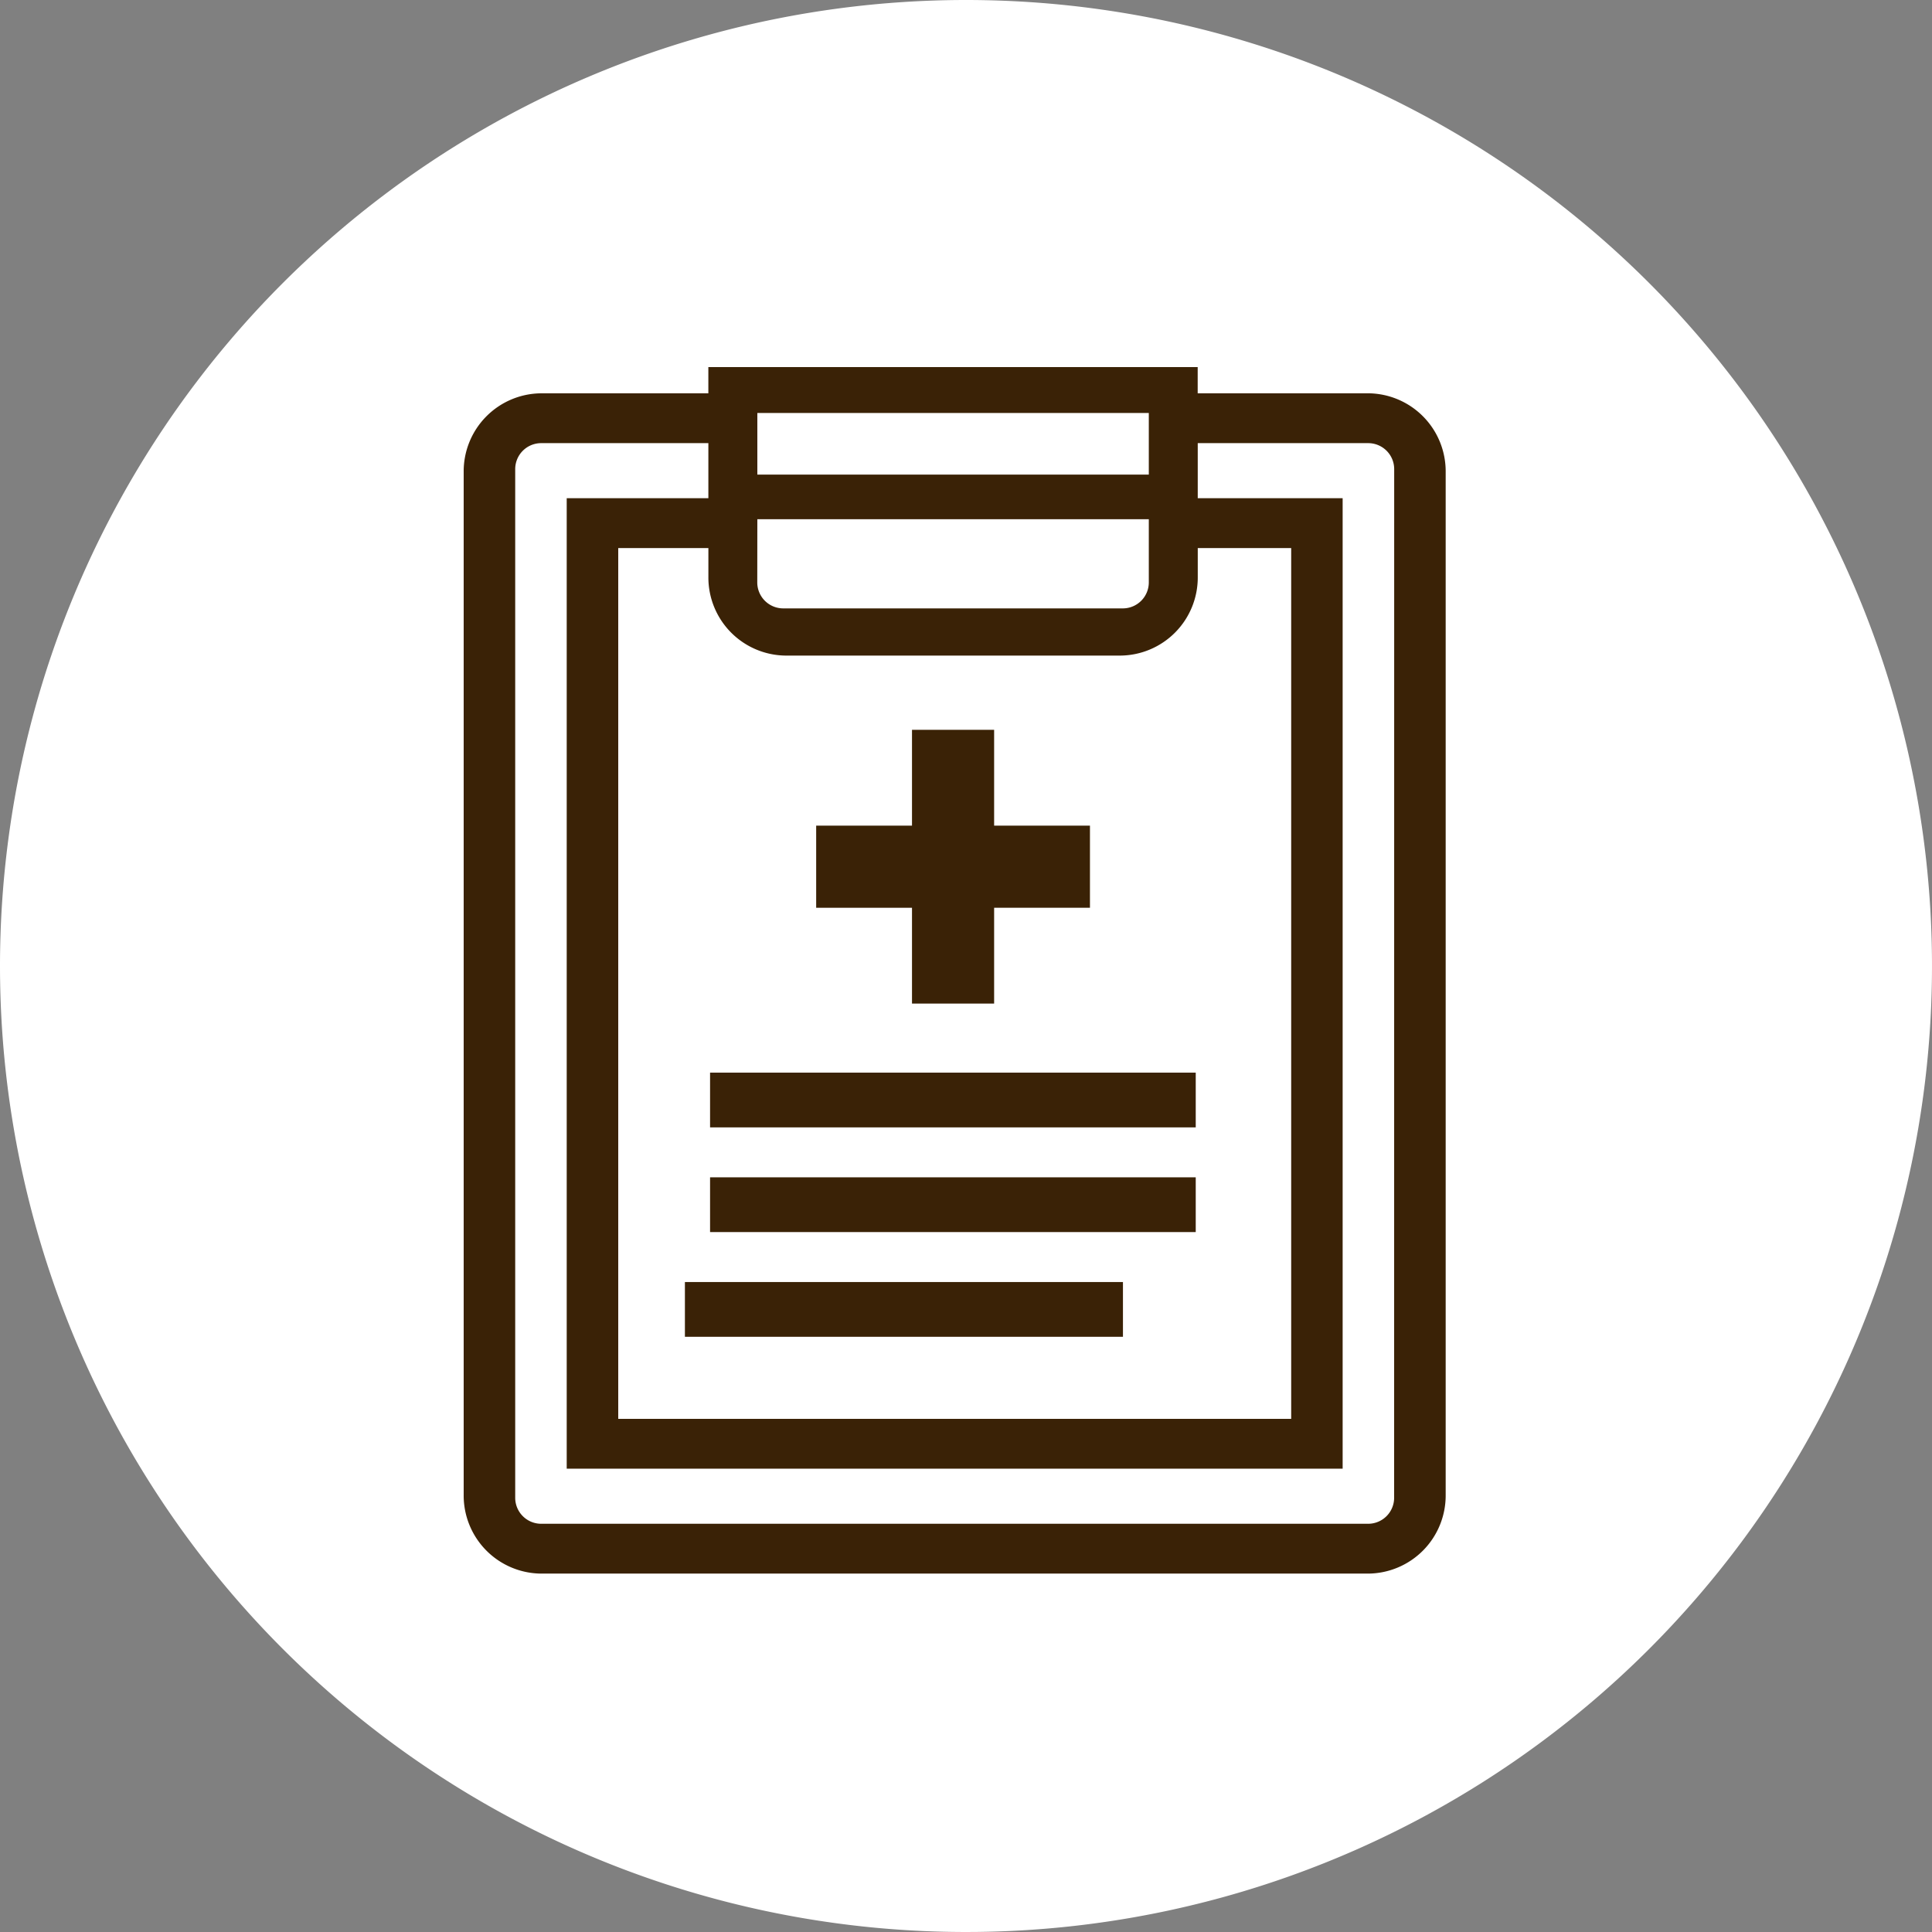
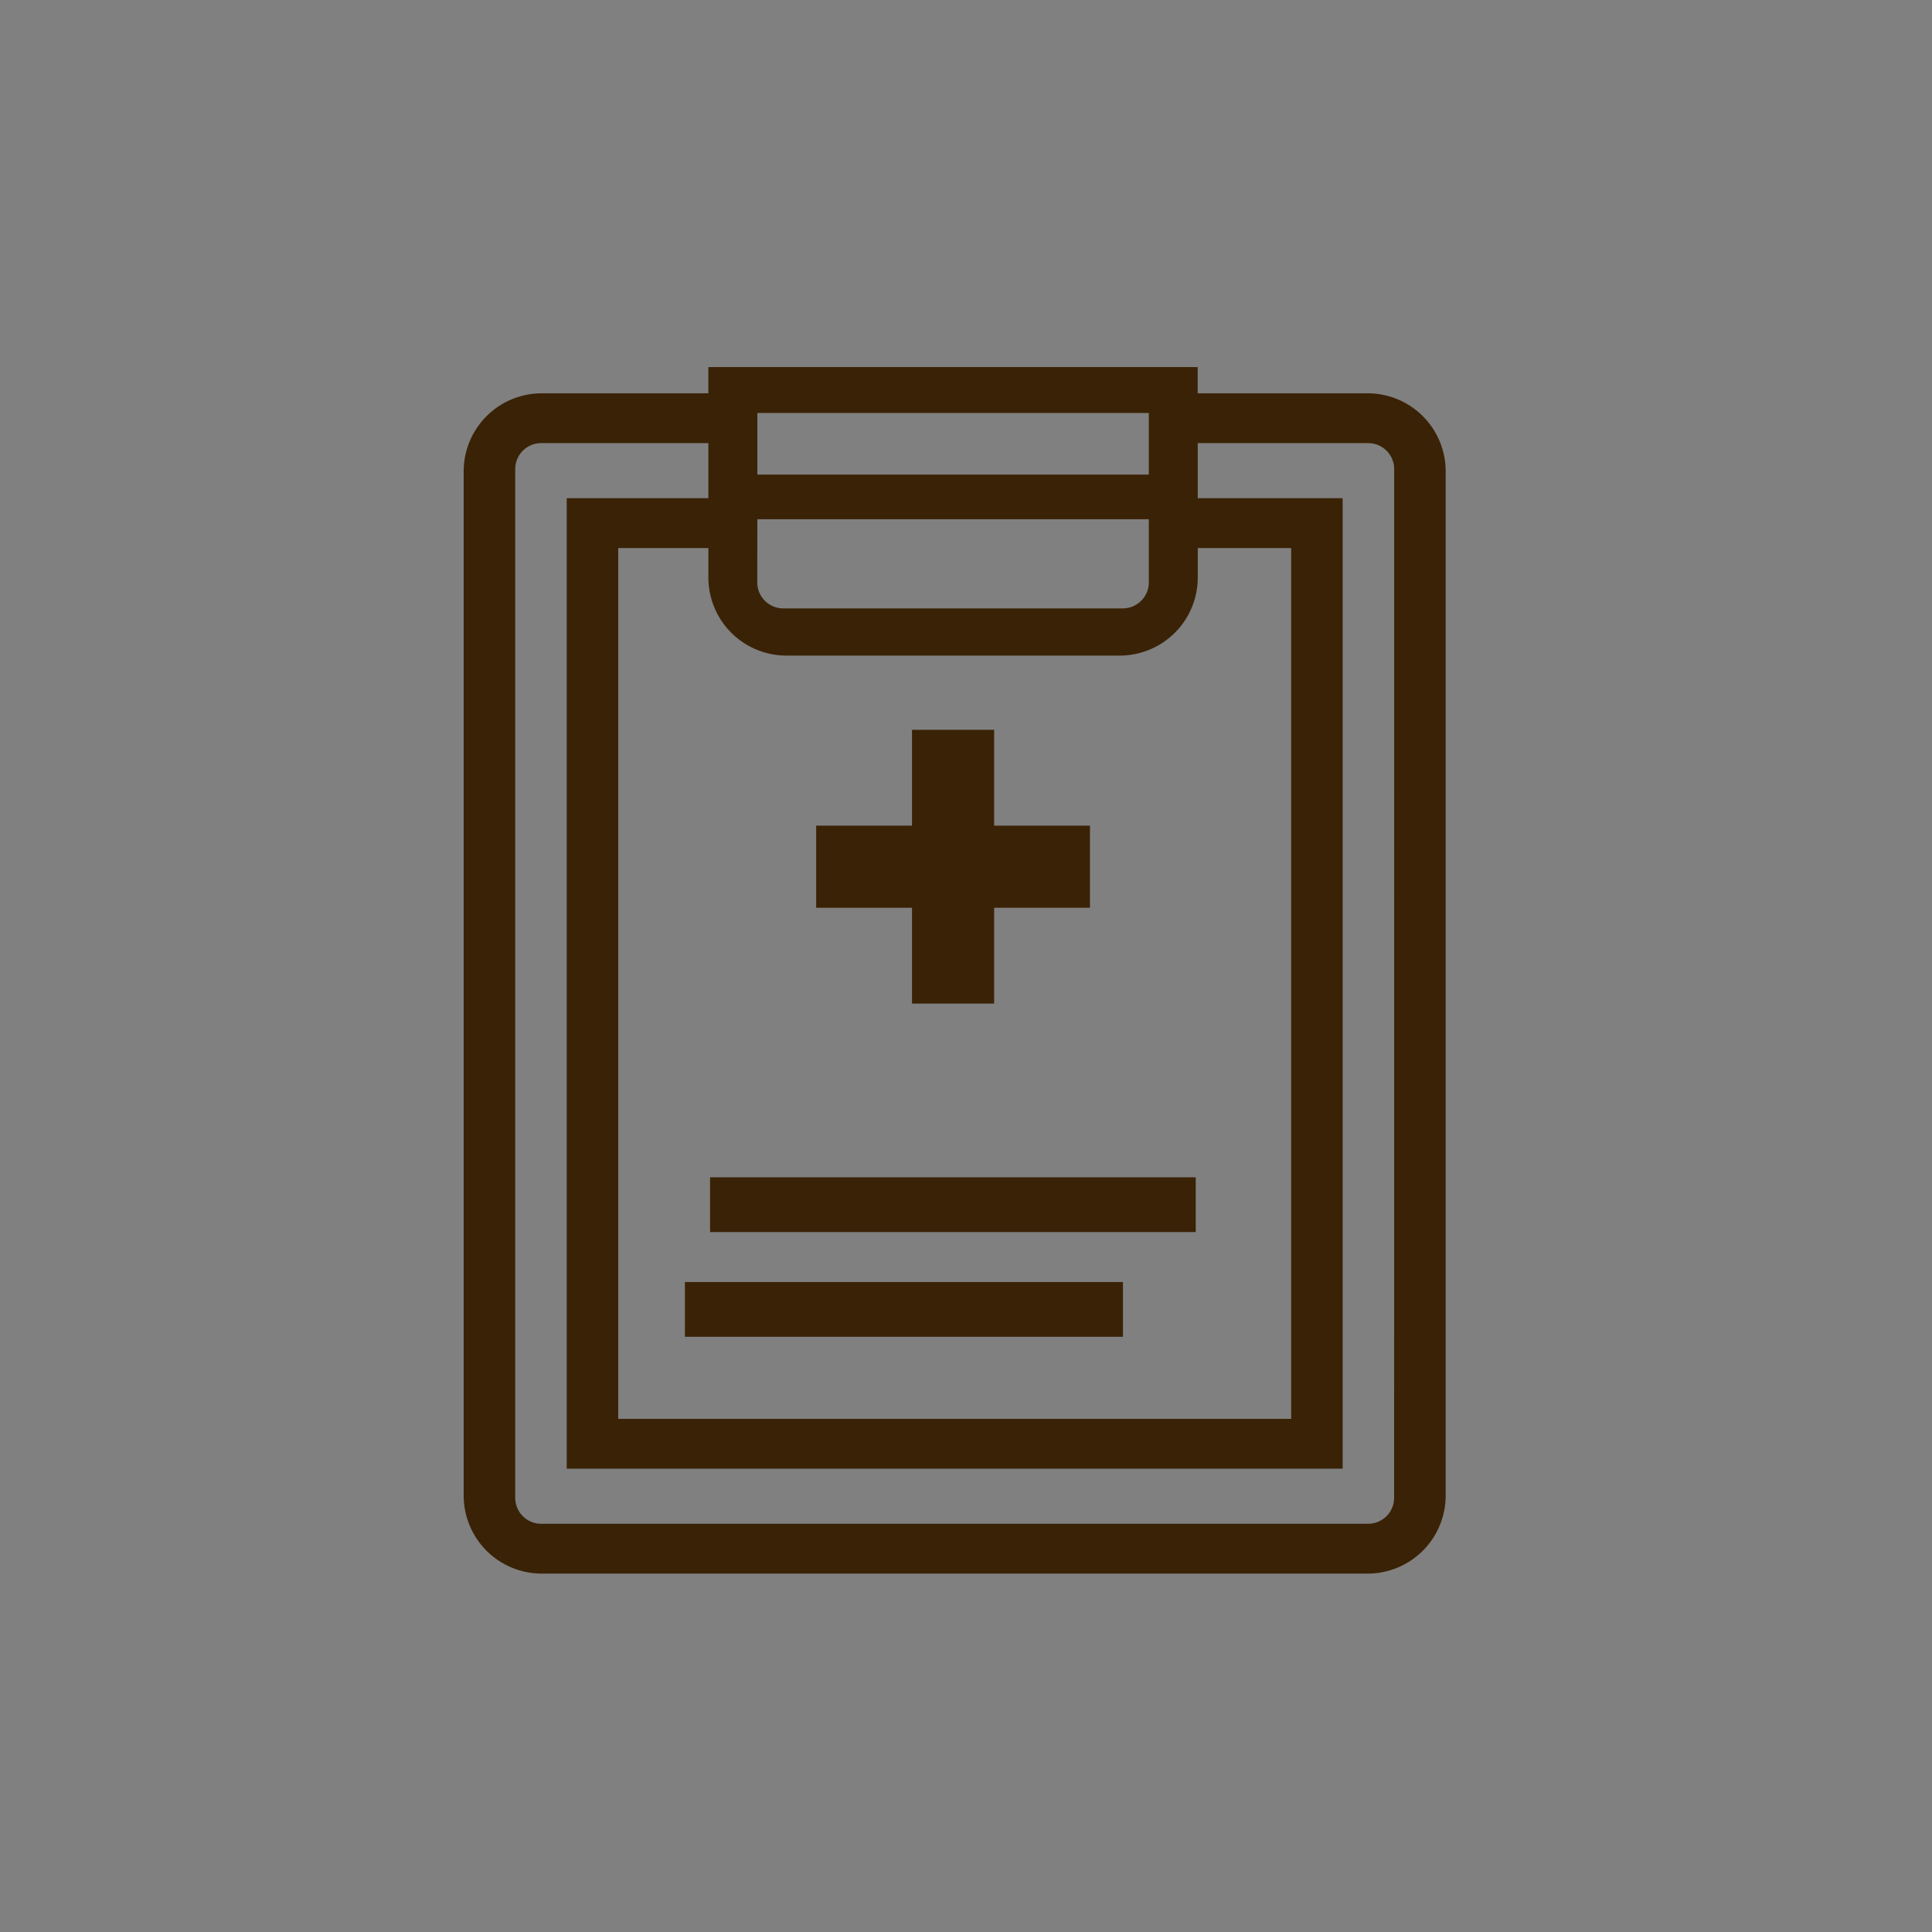
<svg xmlns="http://www.w3.org/2000/svg" width="100" height="100" viewBox="0 0 100 100">
  <rect x="0" y="0" width="100" height="100" fill="#808080" stroke="none" />
  <g id="グループ_295" data-name="グループ 295" transform="translate(-982 -640)">
-     <path id="パス_430" data-name="パス 430" d="M50,0A50,50,0,1,1,0,50,50,50,0,0,1,50,0Z" transform="translate(982 640)" fill="#fff" />
    <g id="icon_R_0486_3_" data-name="icon_R_0486 (3)" transform="translate(886 619)">
      <path id="パス_422" data-name="パス 422" d="M166.827,41.358h-8.835V40H132.664v1.358H124a4.041,4.041,0,0,0-4,4.073V98.376a4.041,4.041,0,0,0,4,4.073h42.828a4.041,4.041,0,0,0,4-4.073V45.43a4.041,4.041,0,0,0-4-4.073ZM135.2,47.874h20.262v3.258a1.345,1.345,0,0,1-1.333,1.358h-17.6a1.345,1.345,0,0,1-1.333-1.358Zm1.466,7.059h17.33a4.041,4.041,0,0,0,4-4.073V49.367h4.836V94.439H128V49.367h4.666v1.493A4.041,4.041,0,0,0,136.663,54.933ZM135.2,45.566v-3.19h20.262v3.19ZM168.16,98.512a1.345,1.345,0,0,1-1.333,1.358H124a1.345,1.345,0,0,1-1.333-1.358V45.295A1.345,1.345,0,0,1,124,43.937h8.665v2.851h-7.332v50.23h40.162V46.788h-7.5V43.937h8.835a1.345,1.345,0,0,1,1.333,1.358Z" transform="translate(0)" fill="#3a2206" />
-       <rect id="長方形_226" data-name="長方形 226" width="25.138" height="2.834" transform="translate(132.753 76.519)" fill="#3a2206" />
      <rect id="長方形_227" data-name="長方形 227" width="25.138" height="2.834" transform="translate(132.753 81.938)" fill="#3a2206" />
      <rect id="長方形_228" data-name="長方形 228" width="22.673" height="2.834" transform="translate(131.451 87.358)" fill="#3a2206" />
      <path id="パス_423" data-name="パス 423" d="M404.96,334.17h4.251v-4.96h4.96V324.96h-4.96V320H404.96v4.96H400v4.251h4.96Z" transform="translate(-261.755 -261.225)" fill="#3a2206" />
    </g>
  </g>
</svg>